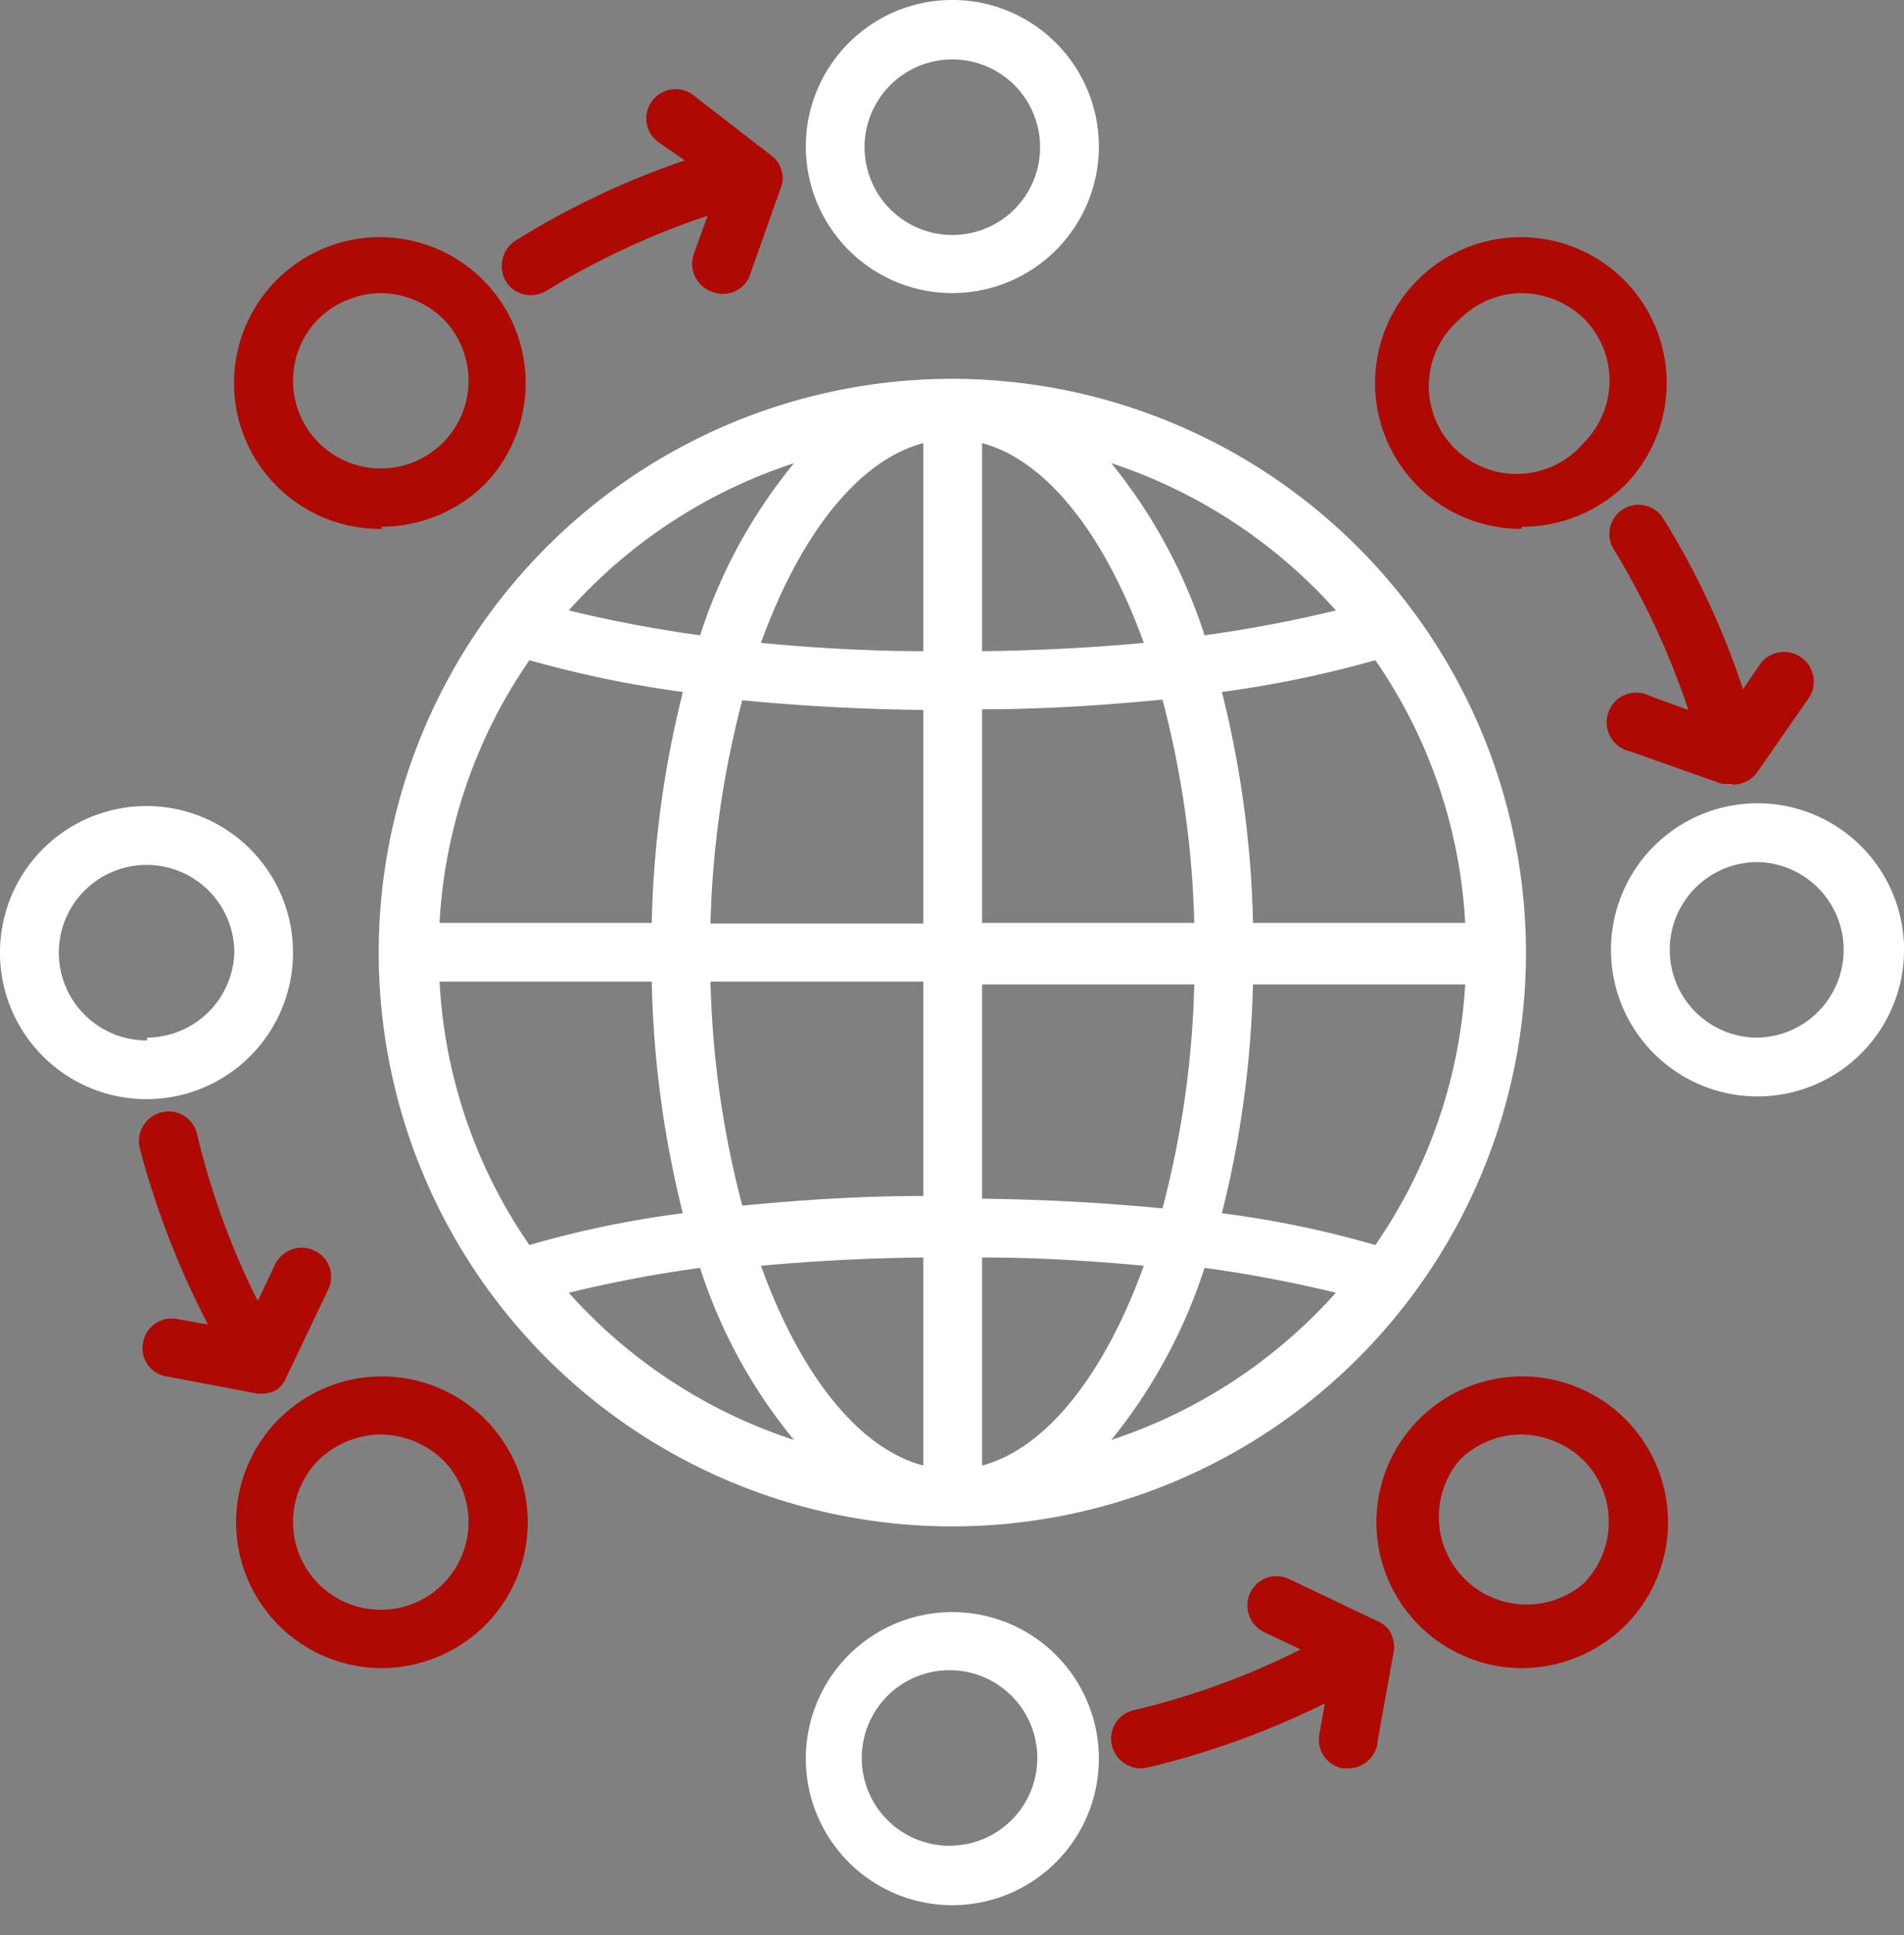
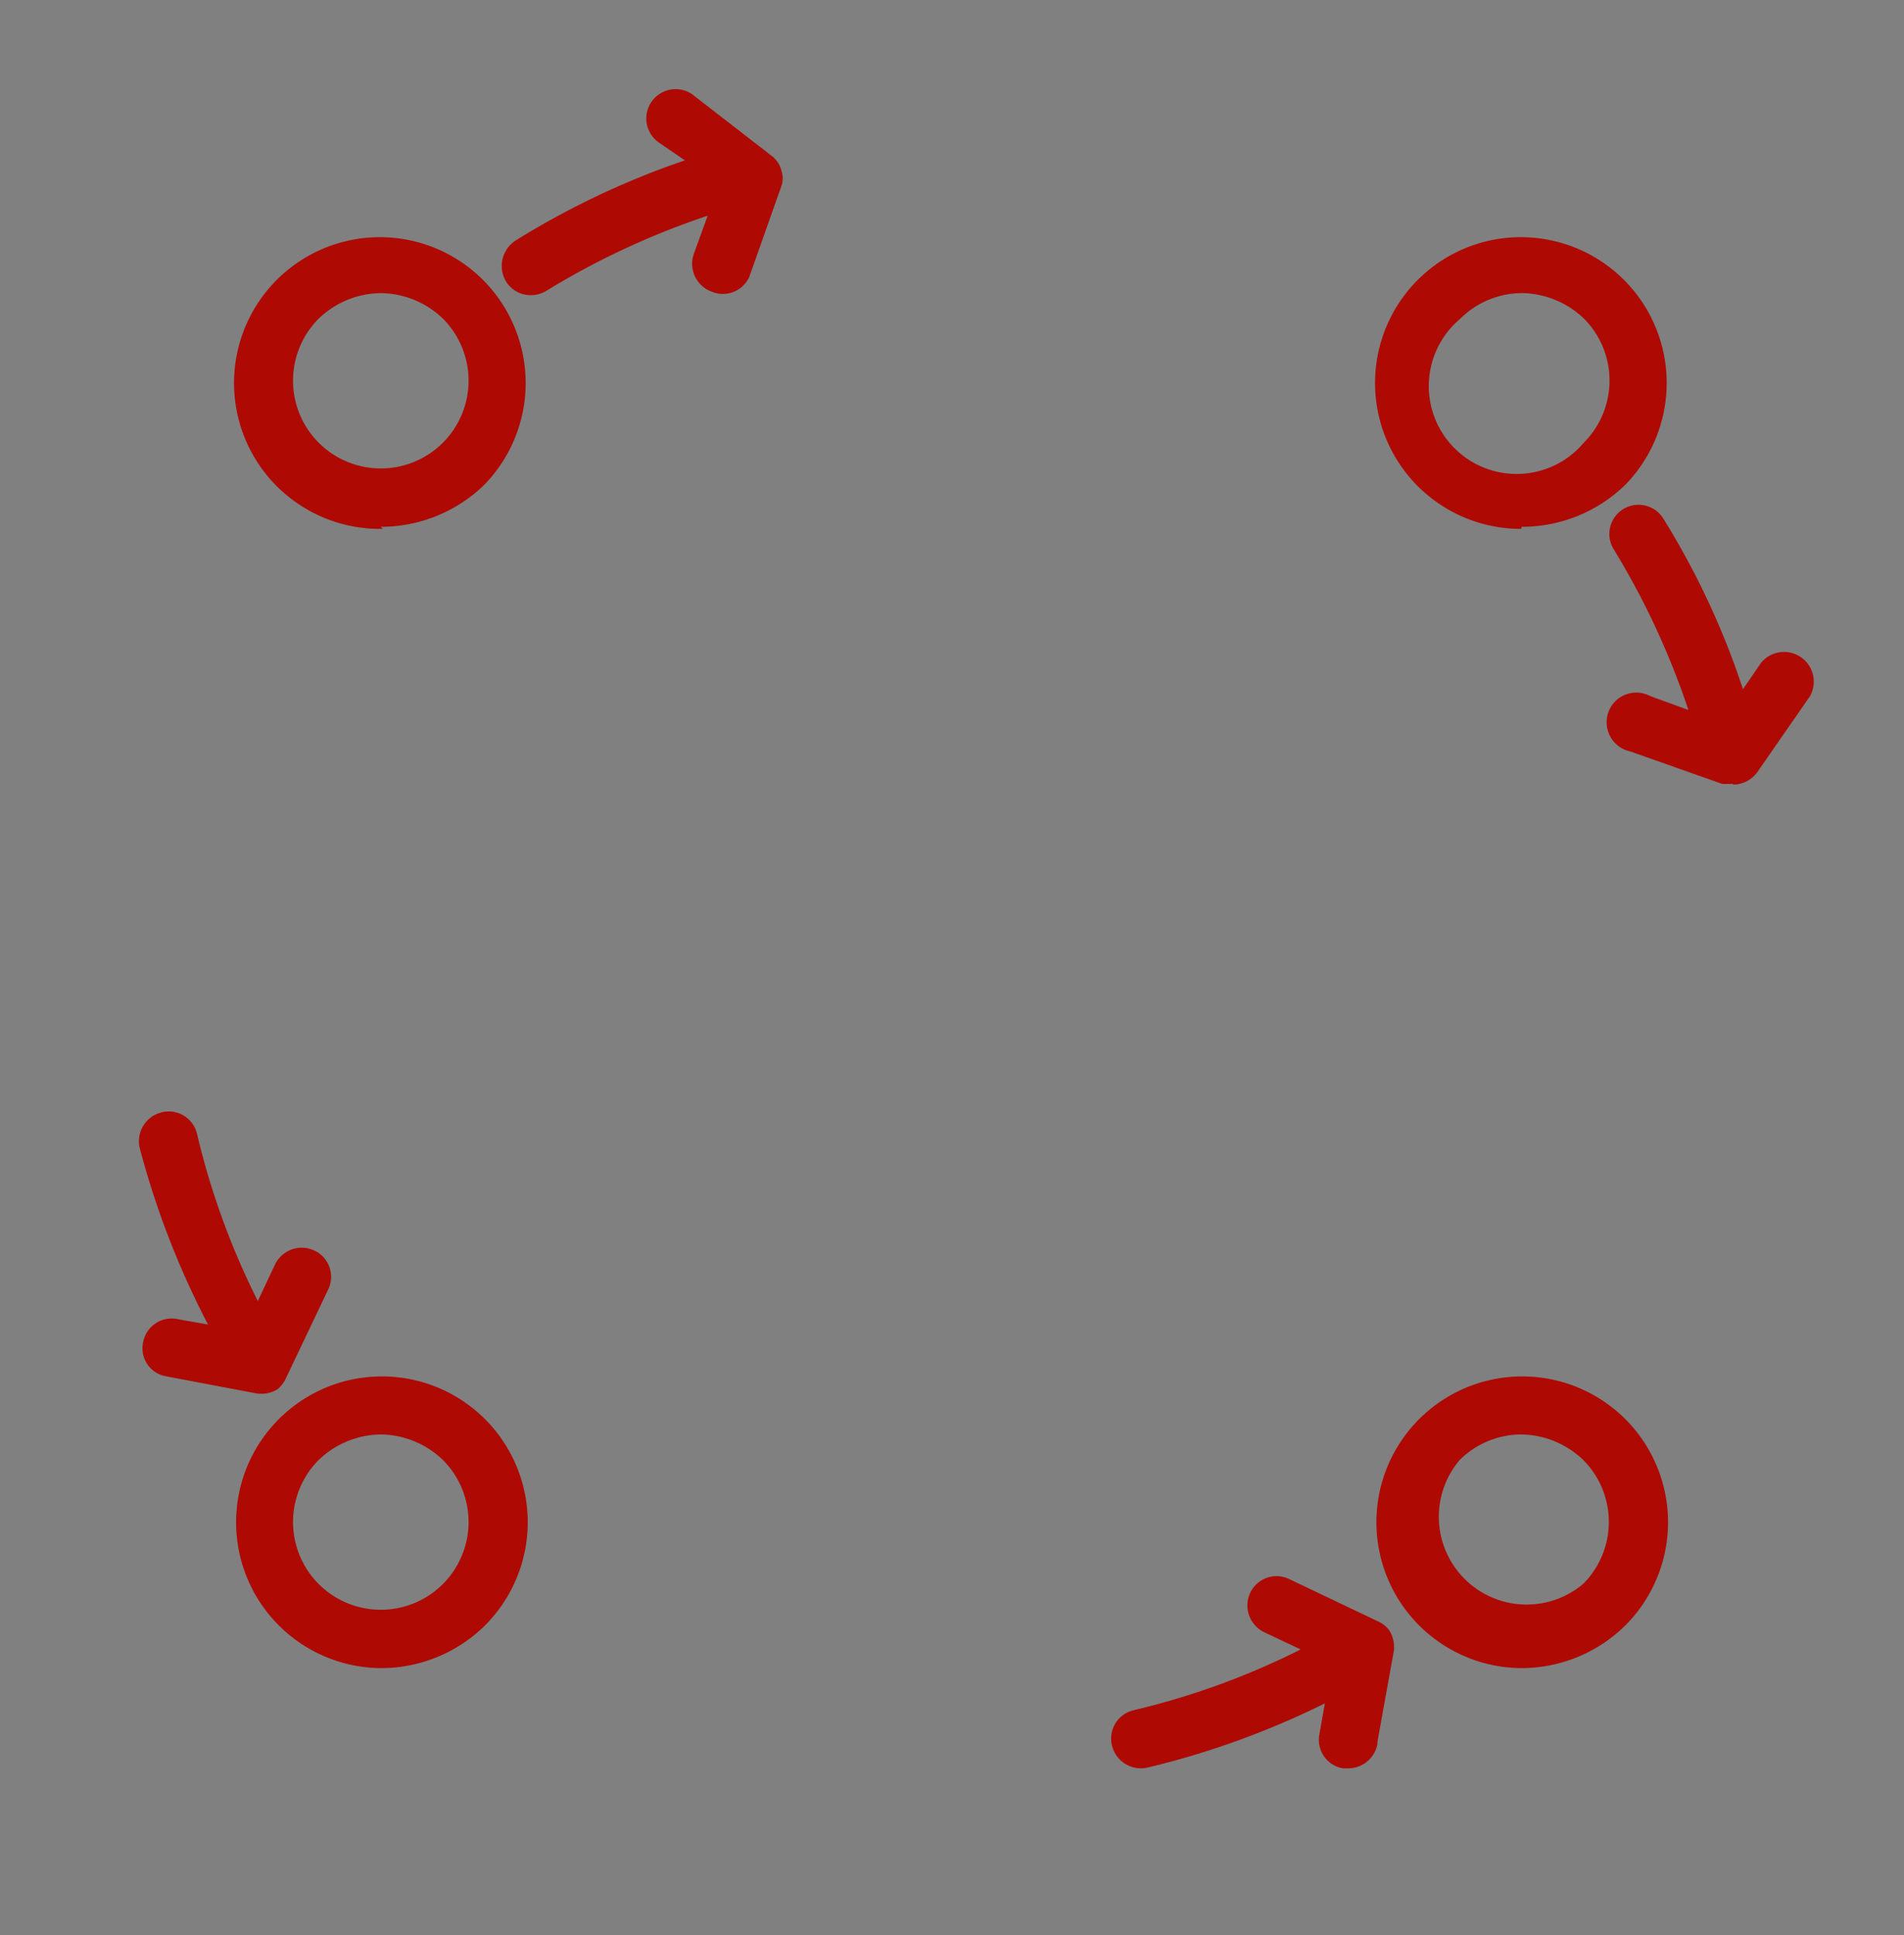
<svg xmlns="http://www.w3.org/2000/svg" width="62" height="63" fill="none">
  <rect width="100%" height="100%" fill="#808080" stroke="none" />
-   <path d="M31.011 12.332a18.679 18.679 0 1018.679 18.68 18.701 18.701 0 00-18.679-18.68zm12.49 7.54a43.01 43.01 0 01-4.276.81 17.374 17.374 0 00-3.038-5.604 16.901 16.901 0 017.314 4.794zM31.98 23.09c2.048 0 4.006-.135 5.874-.315a31.506 31.506 0 011.035 7.269h-6.91V23.09zm0-1.913v-6.752c2.115.563 4.006 3.016 5.266 6.504a64.812 64.812 0 01-5.266.27m-1.913-6.751v6.751c-1.823 0-3.623-.112-5.288-.27 1.26-3.488 3.15-5.941 5.288-6.504m0 8.687v6.954h-6.931a31.49 31.49 0 011.035-7.269 69.13 69.13 0 005.896.315zm-8.844 6.932h-6.91a16.586 16.586 0 012.926-8.552c1.64.463 3.309.808 4.997 1.035a33.754 33.754 0 00-1.013 7.517zm0 1.912a33.757 33.757 0 001.012 7.54c-1.69.215-3.36.56-4.996 1.035a16.586 16.586 0 01-2.925-8.575h6.909zm1.913 0h6.931v6.977c-2.07 0-4.028.135-5.896.315a31.506 31.506 0 01-1.035-7.292zm6.931 9.002v6.752c-2.138-.563-4.028-3.016-5.288-6.504a65.428 65.428 0 015.288-.27m1.913 6.751v-6.751c1.823 0 3.6.112 5.266.27-1.26 3.488-3.15 5.941-5.266 6.504m0-8.687v-6.977h6.909a31.499 31.499 0 01-1.035 7.292 69.09 69.09 0 00-5.874-.315zm8.822-6.977h6.909a16.585 16.585 0 01-2.926 8.485 32.918 32.918 0 00-4.996-1.035c.62-2.467.96-4.996 1.013-7.54m0-1.912a33.754 33.754 0 00-1.013-7.517 36.002 36.002 0 004.996-1.035 16.586 16.586 0 012.926 8.552H40.8zM25.858 15.078a16.969 16.969 0 00-3.06 5.604 42.748 42.748 0 01-4.277-.81 16.834 16.834 0 017.337-4.794zM18.52 42.084a42.748 42.748 0 014.276-.81 16.968 16.968 0 003.06 5.603 16.833 16.833 0 01-7.336-4.794zm17.666 4.793a17.372 17.372 0 003.038-5.604c1.438.198 2.866.468 4.276.81a16.901 16.901 0 01-7.314 4.794zM4.793 26.24a4.77 4.77 0 10-.045 9.542 4.77 4.77 0 00.045-9.542zm0 7.63a2.857 2.857 0 112.837-2.86 2.858 2.858 0 01-2.836 2.768M57.23 26.15a4.771 4.771 0 100 9.543 4.771 4.771 0 000-9.543zm0 7.63a2.858 2.858 0 110-5.716 2.858 2.858 0 010 5.715zM31.011 9.541a4.771 4.771 0 100-9.542 4.771 4.771 0 000 9.542zm0-7.607a2.858 2.858 0 110 5.716 2.858 2.858 0 010-5.716zm0 50.546a4.771 4.771 0 100 9.542 4.771 4.771 0 000-9.542zm0 7.606a2.858 2.858 0 111.931-.837 2.858 2.858 0 01-2.02.837" fill="#fff" />
  <path d="M12.468 54.304a4.748 4.748 0 113.308-1.373 4.816 4.816 0 01-3.376 1.373m0-7.607a2.97 2.97 0 00-2.025.833 2.858 2.858 0 104.05 0 2.97 2.97 0 00-2.025-.833zm37.133-29.48a4.748 4.748 0 113.398-1.441 4.816 4.816 0 01-3.376 1.373m0-7.607a2.858 2.858 0 00-2.003.833 2.86 2.86 0 104.029 4.028 2.858 2.858 0 000-4.028 2.97 2.97 0 00-2.026-.833zm-37.087 7.674a4.748 4.748 0 113.308-1.44 4.816 4.816 0 01-3.376 1.373m0-7.607a2.97 2.97 0 00-2.025.833 2.858 2.858 0 104.05 0 2.97 2.97 0 00-2.025-.833zm37.133 44.762a4.748 4.748 0 113.375-1.373 4.816 4.816 0 01-3.375 1.373zm0-7.607a2.858 2.858 0 00-2.003.833 2.858 2.858 0 004.028 4.028 2.858 2.858 0 000-4.028 2.97 2.97 0 00-2.025-.833zm6.886-21.177h-.337l-2.993-1.057a.97.97 0 01-.496-1.627.968.968 0 011.148-.174l1.238.45a25.475 25.475 0 00-2.453-5.266.95.95 0 011.62-.99 25.748 25.748 0 012.61 5.581l.586-.855a.968.968 0 011.598 1.08l-1.733 2.498a.991.991 0 01-.765.383M17.779 9.475a25.475 25.475 0 015.266-2.453l-.45 1.237a.968.968 0 00.585 1.238.945.945 0 001.215-.472l1.058-2.993a.766.766 0 000-.45.878.878 0 00-.338-.518L22.527 3.06a.955.955 0 00-1.08 1.575l.855.585a26.826 26.826 0 00-5.513 2.61.99.99 0 00-.315 1.329.946.946 0 00.81.45.968.968 0 00.495-.135zm-8.754 35.76a.969.969 0 00.292-.383l1.373-2.88a.945.945 0 00-.45-1.261.968.968 0 00-1.283.45l-.562 1.193a24.756 24.756 0 01-1.98-5.446.946.946 0 00-1.149-.698.968.968 0 00-.72 1.148 27.77 27.77 0 002.228 5.761l-1.013-.18a.944.944 0 00-1.102.765.923.923 0 00.765 1.103l2.97.563h.203c.15-.015.296-.061.428-.136zm35.827 11.477l.54-2.993a1.058 1.058 0 00-.158-.653.967.967 0 00-.382-.293l-2.88-1.372a.947.947 0 00-1.261.45.968.968 0 00.45 1.282l1.193.563a24.763 24.763 0 01-5.446 1.98.946.946 0 00-.698 1.148.968.968 0 001.148.72c2-.477 3.94-1.18 5.784-2.092l-.18 1.012a.944.944 0 00.765 1.103h.18a.968.968 0 00.945-.788" fill="#AE0903" />
  <script />
</svg>